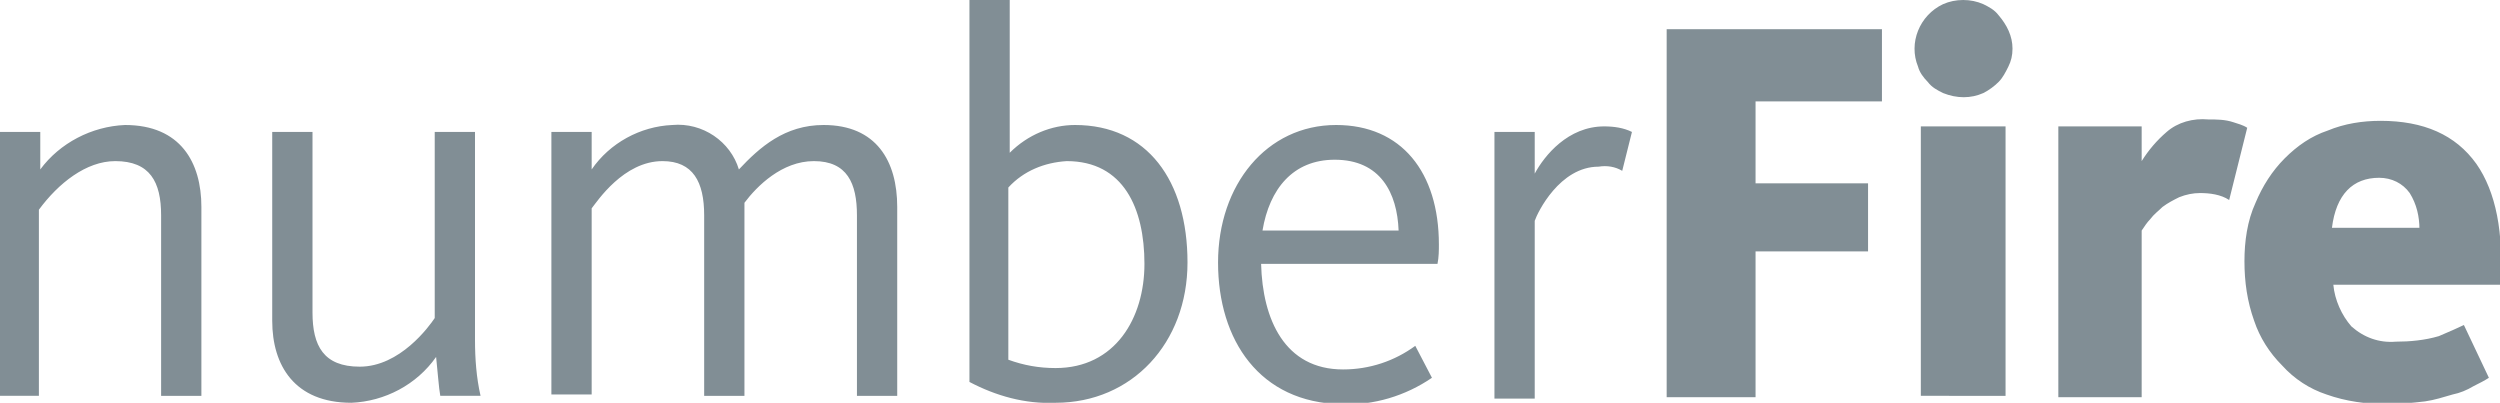
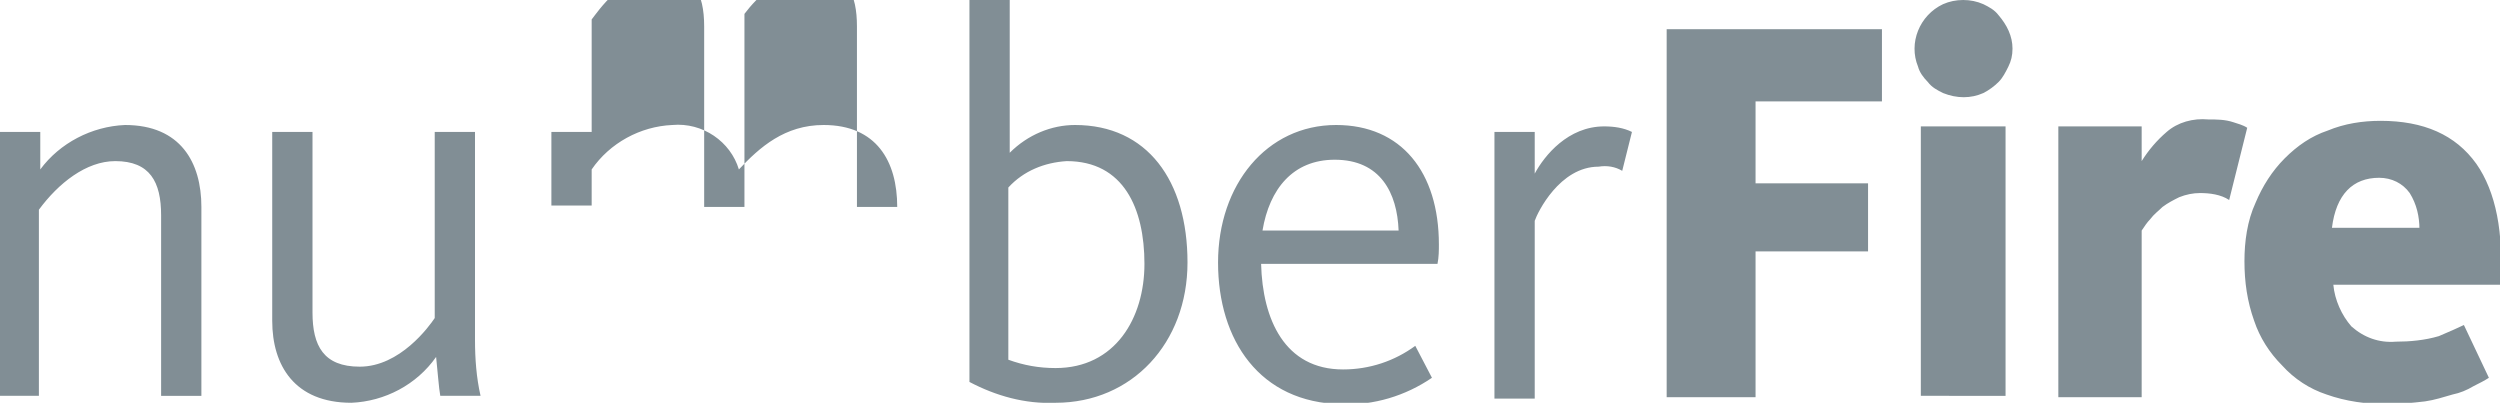
<svg xmlns="http://www.w3.org/2000/svg" version="1.1" id="Layer_1" x="0px" y="0px" viewBox="0 0 180 29" style="enable-background:new 0 0 180 29;" xml:space="preserve">
  <style type="text/css">
	.st0{fill:#818E95;}
</style>
-   <path class="st0" d="M0,9.5h2.9v2.7C4.3,10.3,6.6,9.1,9,9c4,0,5.5,2.7,5.5,5.9v13.6h-2.9v-13c0-2.4-0.8-3.9-3.3-3.9  c-2.1,0-4.1,1.6-5.5,3.5v13.4H0V9.5z M19.6,23.1V9.5h2.9v13c0,2.4,0.8,3.9,3.4,3.9c2.9,0,5-2.9,5.4-3.5V9.5h2.9v15  c0,1.3,0.1,2.7,0.4,4h-2.9c-0.1-0.5-0.2-1.9-0.3-2.8c-1.4,2-3.7,3.2-6.1,3.3C21.2,29,19.6,26.3,19.6,23.1z M39.7,9.5h2.9v2.7  c1.3-1.9,3.5-3.1,5.8-3.2c2.2-0.2,4.2,1.2,4.8,3.2c1.5-1.6,3.3-3.2,6.1-3.2c3.8,0,5.3,2.6,5.3,5.9v13.6h-2.9v-13  c0-2.3-0.7-3.9-3.1-3.9c-2.3,0-4.1,1.8-5,3v13.9h-2.9v-13c0-2.4-0.8-3.9-3-3.9c-2.8,0-4.7,2.9-5.1,3.4v13.4h-2.9L39.7,9.5L39.7,9.5z   M69.8,27.5V0h2.9v11c1.3-1.3,3-2,4.7-2c5.2,0,8.1,4,8.1,9.9c0,5.8-4,10.1-9.5,10.1C73.8,29.1,71.7,28.5,69.8,27.5z M82.4,19  c0-4-1.5-7.4-5.6-7.4c-1.6,0.1-3.1,0.7-4.2,1.9v12.4c1.1,0.4,2.2,0.6,3.4,0.6C80.3,26.5,82.4,22.9,82.4,19z M87.7,18.9  c0-5.6,3.5-9.9,8.5-9.9c4.7,0,7.4,3.4,7.4,8.6c0,0.4,0,0.9-0.1,1.4H90.8c0.1,4,1.7,7.6,5.9,7.6c1.9,0,3.7-0.6,5.2-1.7l1.2,2.3  c-1.9,1.3-4.2,2-6.5,1.9C90.7,29,87.7,24.5,87.7,18.9z M100.7,16.6c-0.1-2.7-1.3-5.1-4.6-5.1c-3,0-4.7,2.1-5.2,5.1H100.7L100.7,16.6  z M107.6,9.5h2.9v3c0.7-1.3,2.4-3.4,5-3.4c0.7,0,1.4,0.1,2,0.4l-0.7,2.8c-0.5-0.3-1.1-0.4-1.7-0.3c-2.8,0-4.4,3.3-4.6,3.9v12.8h-2.9  L107.6,9.5L107.6,9.5z M126.4,7.4v5.8h8.1v4.9h-8.1v10.5h-6.4V2.1h15.5v5.2H126.4z M144.9,3.5c0,0.5-0.1,0.9-0.3,1.3  c-0.2,0.4-0.4,0.8-0.7,1.1c-0.3,0.3-0.7,0.6-1.1,0.8c-0.9,0.4-1.9,0.4-2.9,0c-0.4-0.2-0.8-0.4-1.1-0.8c-0.3-0.3-0.6-0.7-0.7-1.1  c-0.7-1.7,0.1-3.7,1.8-4.5c0,0,0,0,0,0c0.9-0.4,2-0.4,2.9,0c0.4,0.2,0.8,0.4,1.1,0.8C144.5,1.8,144.9,2.6,144.9,3.5L144.9,3.5z   M138.3,28.5V9.1h6.1v19.4H138.3z M160.5,14.4c-0.6-0.4-1.4-0.5-2.1-0.5c-0.5,0-1,0.1-1.5,0.3c-0.4,0.2-0.8,0.4-1.2,0.7  c-0.3,0.3-0.6,0.5-0.9,0.9c-0.2,0.2-0.4,0.5-0.6,0.8v12h-6V9.1h6v2.5c0.5-0.8,1.1-1.5,1.8-2.1c0.8-0.7,1.9-1,3-0.9  c0.6,0,1.2,0,1.8,0.2c0.3,0.1,0.7,0.2,1,0.4L160.5,14.4z M169.3,23.5c0.9,0.8,2,1.2,3.2,1.1c1,0,2.1-0.1,3.1-0.4  c0.7-0.3,1.4-0.6,1.8-0.8l1.8,3.8c-0.3,0.2-0.7,0.4-1.1,0.6c-0.5,0.3-1,0.5-1.5,0.6c-0.7,0.2-1.3,0.4-2,0.5  c-0.9,0.1-1.8,0.2-2.7,0.2c-1.5,0-3-0.2-4.4-0.7c-1.2-0.4-2.3-1.1-3.2-2.1c-0.9-0.9-1.6-2-2-3.2c-0.5-1.4-0.7-2.8-0.7-4.3  c0-1.4,0.2-2.9,0.8-4.2c0.5-1.2,1.2-2.3,2.1-3.2c0.9-0.9,1.9-1.6,3.1-2c1.2-0.5,2.5-0.7,3.8-0.7c3.1,0,5.4,1,6.9,3.1  c1.4,2,2,5,1.7,8.7H168C168.1,21.6,168.6,22.7,169.3,23.5z M174.2,16.5c0-0.9-0.2-1.8-0.7-2.6c-0.5-0.7-1.3-1.1-2.2-1.1  c-1.9,0-3.1,1.2-3.4,3.6H174.2z" />
+   <path class="st0" d="M0,9.5h2.9v2.7C4.3,10.3,6.6,9.1,9,9c4,0,5.5,2.7,5.5,5.9v13.6h-2.9v-13c0-2.4-0.8-3.9-3.3-3.9  c-2.1,0-4.1,1.6-5.5,3.5v13.4H0V9.5z M19.6,23.1V9.5h2.9v13c0,2.4,0.8,3.9,3.4,3.9c2.9,0,5-2.9,5.4-3.5V9.5h2.9v15  c0,1.3,0.1,2.7,0.4,4h-2.9c-0.1-0.5-0.2-1.9-0.3-2.8c-1.4,2-3.7,3.2-6.1,3.3C21.2,29,19.6,26.3,19.6,23.1z M39.7,9.5h2.9v2.7  c1.3-1.9,3.5-3.1,5.8-3.2c2.2-0.2,4.2,1.2,4.8,3.2c1.5-1.6,3.3-3.2,6.1-3.2c3.8,0,5.3,2.6,5.3,5.9h-2.9v-13  c0-2.3-0.7-3.9-3.1-3.9c-2.3,0-4.1,1.8-5,3v13.9h-2.9v-13c0-2.4-0.8-3.9-3-3.9c-2.8,0-4.7,2.9-5.1,3.4v13.4h-2.9L39.7,9.5L39.7,9.5z   M69.8,27.5V0h2.9v11c1.3-1.3,3-2,4.7-2c5.2,0,8.1,4,8.1,9.9c0,5.8-4,10.1-9.5,10.1C73.8,29.1,71.7,28.5,69.8,27.5z M82.4,19  c0-4-1.5-7.4-5.6-7.4c-1.6,0.1-3.1,0.7-4.2,1.9v12.4c1.1,0.4,2.2,0.6,3.4,0.6C80.3,26.5,82.4,22.9,82.4,19z M87.7,18.9  c0-5.6,3.5-9.9,8.5-9.9c4.7,0,7.4,3.4,7.4,8.6c0,0.4,0,0.9-0.1,1.4H90.8c0.1,4,1.7,7.6,5.9,7.6c1.9,0,3.7-0.6,5.2-1.7l1.2,2.3  c-1.9,1.3-4.2,2-6.5,1.9C90.7,29,87.7,24.5,87.7,18.9z M100.7,16.6c-0.1-2.7-1.3-5.1-4.6-5.1c-3,0-4.7,2.1-5.2,5.1H100.7L100.7,16.6  z M107.6,9.5h2.9v3c0.7-1.3,2.4-3.4,5-3.4c0.7,0,1.4,0.1,2,0.4l-0.7,2.8c-0.5-0.3-1.1-0.4-1.7-0.3c-2.8,0-4.4,3.3-4.6,3.9v12.8h-2.9  L107.6,9.5L107.6,9.5z M126.4,7.4v5.8h8.1v4.9h-8.1v10.5h-6.4V2.1h15.5v5.2H126.4z M144.9,3.5c0,0.5-0.1,0.9-0.3,1.3  c-0.2,0.4-0.4,0.8-0.7,1.1c-0.3,0.3-0.7,0.6-1.1,0.8c-0.9,0.4-1.9,0.4-2.9,0c-0.4-0.2-0.8-0.4-1.1-0.8c-0.3-0.3-0.6-0.7-0.7-1.1  c-0.7-1.7,0.1-3.7,1.8-4.5c0,0,0,0,0,0c0.9-0.4,2-0.4,2.9,0c0.4,0.2,0.8,0.4,1.1,0.8C144.5,1.8,144.9,2.6,144.9,3.5L144.9,3.5z   M138.3,28.5V9.1h6.1v19.4H138.3z M160.5,14.4c-0.6-0.4-1.4-0.5-2.1-0.5c-0.5,0-1,0.1-1.5,0.3c-0.4,0.2-0.8,0.4-1.2,0.7  c-0.3,0.3-0.6,0.5-0.9,0.9c-0.2,0.2-0.4,0.5-0.6,0.8v12h-6V9.1h6v2.5c0.5-0.8,1.1-1.5,1.8-2.1c0.8-0.7,1.9-1,3-0.9  c0.6,0,1.2,0,1.8,0.2c0.3,0.1,0.7,0.2,1,0.4L160.5,14.4z M169.3,23.5c0.9,0.8,2,1.2,3.2,1.1c1,0,2.1-0.1,3.1-0.4  c0.7-0.3,1.4-0.6,1.8-0.8l1.8,3.8c-0.3,0.2-0.7,0.4-1.1,0.6c-0.5,0.3-1,0.5-1.5,0.6c-0.7,0.2-1.3,0.4-2,0.5  c-0.9,0.1-1.8,0.2-2.7,0.2c-1.5,0-3-0.2-4.4-0.7c-1.2-0.4-2.3-1.1-3.2-2.1c-0.9-0.9-1.6-2-2-3.2c-0.5-1.4-0.7-2.8-0.7-4.3  c0-1.4,0.2-2.9,0.8-4.2c0.5-1.2,1.2-2.3,2.1-3.2c0.9-0.9,1.9-1.6,3.1-2c1.2-0.5,2.5-0.7,3.8-0.7c3.1,0,5.4,1,6.9,3.1  c1.4,2,2,5,1.7,8.7H168C168.1,21.6,168.6,22.7,169.3,23.5z M174.2,16.5c0-0.9-0.2-1.8-0.7-2.6c-0.5-0.7-1.3-1.1-2.2-1.1  c-1.9,0-3.1,1.2-3.4,3.6H174.2z" />
</svg>